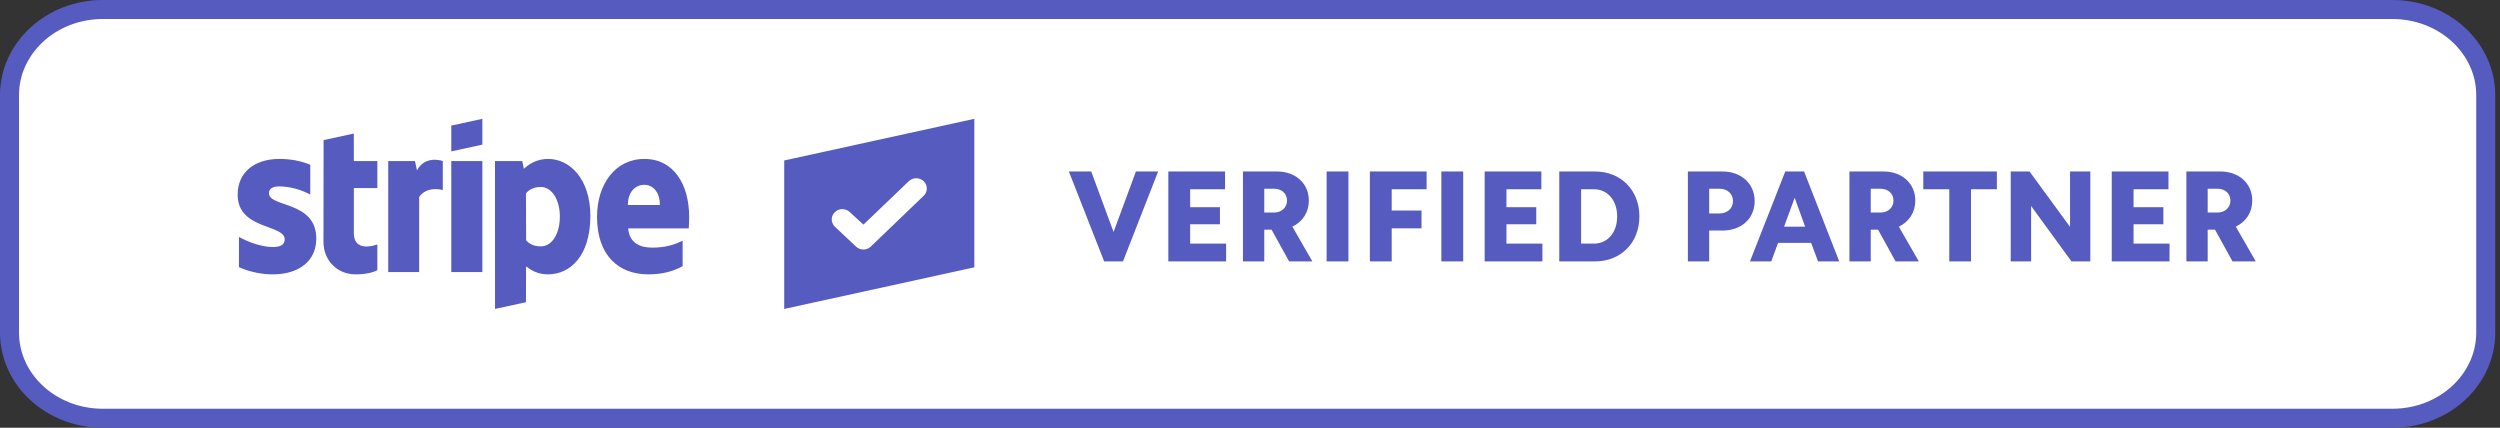
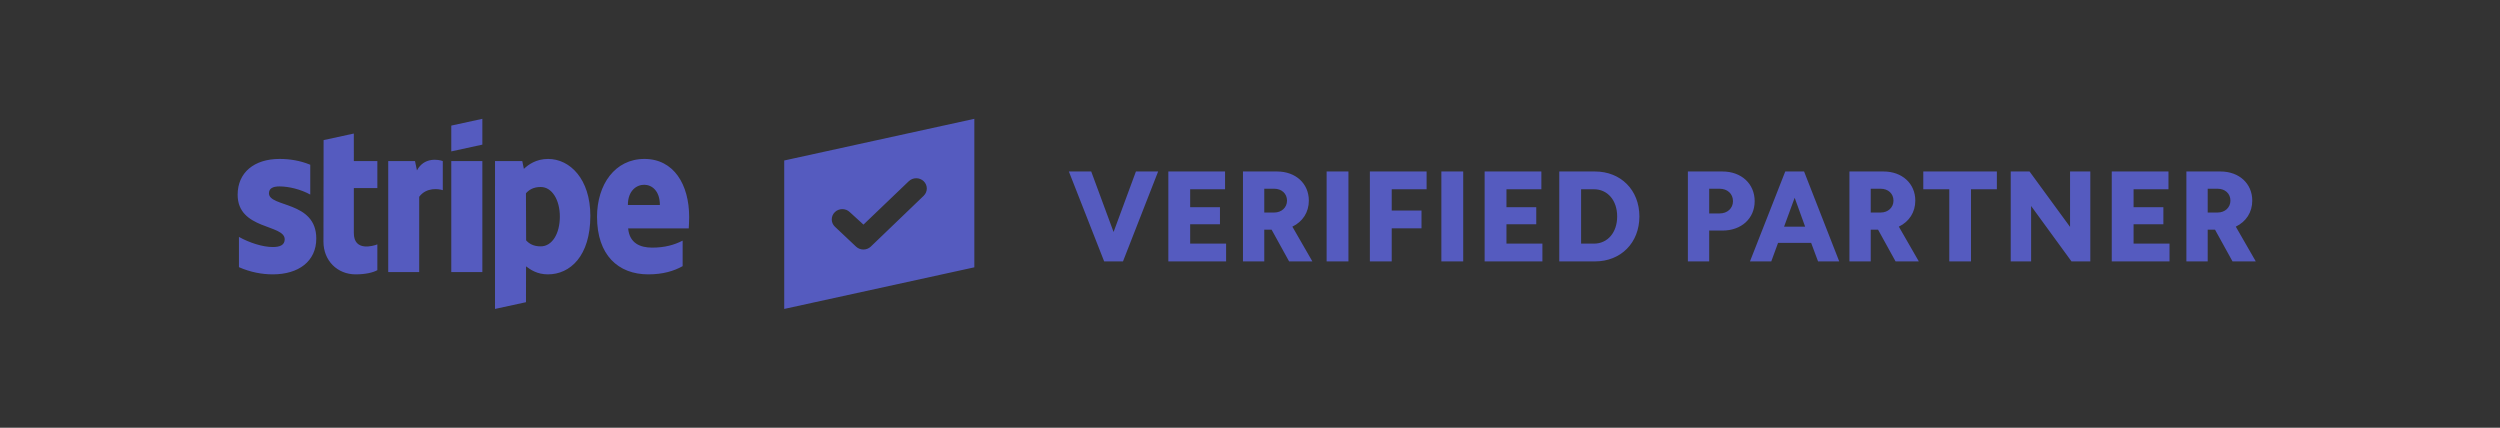
<svg xmlns="http://www.w3.org/2000/svg" width="263" height="45" viewBox="0 0 263 45" fill="none">
  <rect x="0" y="0" width="263" height="45" fill="#333333" stroke="none" />
-   <path d="M10.825 1H251.675C257.177 1 261.5 5.103 261.5 10V35C261.5 39.897 257.177 44 251.675 44H10.825C5.323 44 1 39.897 1 35V10C1 5.103 5.323 1 10.825 1Z" fill="white" stroke="#555BBF" stroke-width="2" />
  <path fill-rule="evenodd" clip-rule="evenodd" d="M121.836 18.04L118.138 27.5H116.158L112.445 18.04H114.796L117.148 24.406L119.499 18.04H121.836ZM122.909 27.5V18.04H128.876V19.91H125.205V21.794H128.34V23.595H125.205V25.63H128.986V27.5H122.909ZM133.001 19.855V22.358H134.046C134.83 22.358 135.394 21.821 135.394 21.106C135.394 20.364 134.83 19.855 134.046 19.855H133.001ZM130.76 27.5V18.04H134.349C136.301 18.04 137.69 19.305 137.69 21.106C137.69 22.33 137.044 23.32 135.957 23.843L138.061 27.5H135.614L133.771 24.159H133.001V27.5H130.76ZM139.56 27.5V18.04H141.856V27.5H139.56ZM144.111 27.5V18.04H150.079V19.91H146.408V22.151H149.543V24.021H146.408V27.5H144.111ZM151.632 27.5V18.04H153.929V27.5H151.632ZM156.184 27.5V18.04H162.151V19.91H158.48V21.794H161.615V23.595H158.48V25.63H162.261V27.5H156.184ZM164.035 27.5V18.04H167.789C170.525 18.04 172.464 20.006 172.464 22.77C172.464 25.534 170.525 27.5 167.789 27.5H164.035ZM166.331 19.91V25.63H167.679C169.122 25.63 170.126 24.461 170.126 22.77C170.126 21.079 169.122 19.91 167.679 19.91H166.331ZM177.565 27.5V18.04H181.209C183.189 18.04 184.591 19.332 184.591 21.161C184.591 22.99 183.189 24.255 181.209 24.255H179.806V27.5H177.565ZM179.806 19.855V22.454H180.906C181.718 22.454 182.309 21.918 182.309 21.161C182.309 20.378 181.718 19.855 180.906 19.855H179.806ZM184.096 27.5L187.809 18.04H189.789L193.487 27.5H191.26L190.531 25.547H187.052L186.338 27.5H184.096ZM188.799 20.804L187.685 23.843H189.899L188.799 20.804ZM196.801 19.855V22.358H197.846C198.63 22.358 199.194 21.821 199.194 21.106C199.194 20.364 198.63 19.855 197.846 19.855H196.801ZM194.56 27.5V18.04H198.149C200.101 18.04 201.49 19.305 201.49 21.106C201.49 22.33 200.844 23.32 199.758 23.843L201.861 27.5H199.414L197.571 24.159H196.801V27.5H194.56ZM205.065 27.5V19.91H202.329V18.04H210.07V19.91H207.348V27.5H205.065ZM211.527 27.5V18.04H213.508L217.77 23.87V18.04H219.901V27.5H217.921L213.673 21.67V27.5H211.527ZM222.156 27.5V18.04H228.124V19.91H224.452V21.794H227.588V23.595H224.452V25.63H228.234V27.5H222.156ZM232.249 19.855V22.358H233.294C234.077 22.358 234.641 21.821 234.641 21.106C234.641 20.364 234.077 19.855 233.294 19.855H232.249ZM230.007 27.5V18.04H233.596C235.549 18.04 236.938 19.305 236.938 21.106C236.938 22.33 236.291 23.32 235.205 23.843L237.309 27.5H234.861L233.019 24.159H232.249V27.5H230.007ZM82.5 16.883L102.5 12.5V28.122L82.5 32.5V16.883ZM90.054 25.943C90.488 26.354 91.181 26.352 91.612 25.938L97.174 20.594C97.609 20.172 97.609 19.488 97.174 19.066C96.74 18.645 96.037 18.645 95.602 19.066L90.836 23.629L89.398 22.316C88.963 21.894 88.26 21.894 87.826 22.316C87.391 22.738 87.391 23.422 87.826 23.844L90.054 25.943ZM72.456 24.029H66.081C66.226 25.591 67.345 26.05 68.614 26.05C69.907 26.05 70.925 25.773 71.813 25.314V27.999C70.928 28.5 69.76 28.863 68.203 28.863C65.031 28.863 62.808 26.83 62.808 22.81C62.808 19.416 64.694 16.72 67.792 16.72C70.886 16.72 72.5 19.415 72.5 22.828C72.5 23.15 72.471 23.849 72.456 24.029ZM67.771 19.437C66.957 19.437 66.052 20.066 66.052 21.568H69.419C69.419 20.068 68.571 19.437 67.771 19.437ZM57.643 28.863C56.504 28.863 55.807 28.37 55.34 28.02L55.333 31.791L52.076 32.5L52.075 16.942H54.943L55.112 17.765C55.563 17.334 56.387 16.72 57.663 16.72C59.951 16.72 62.105 18.828 62.105 22.708C62.105 26.944 59.973 28.863 57.643 28.863ZM56.885 19.672C56.137 19.672 55.669 19.952 55.33 20.333L55.349 25.286C55.665 25.636 56.121 25.918 56.885 25.918C58.089 25.918 58.896 24.576 58.896 22.782C58.896 21.038 58.077 19.672 56.885 19.672ZM47.475 16.942H50.744V28.624H47.475V16.942ZM47.475 13.212L50.744 12.5V15.215L47.475 15.926V13.212ZM44.098 20.704V28.624H40.842V16.942H43.658L43.863 17.927C44.624 16.493 46.147 16.784 46.581 16.943V20.006C46.167 19.869 44.867 19.669 44.098 20.704ZM37.224 24.525C37.224 26.49 39.279 25.879 39.697 25.708V28.421C39.262 28.665 38.475 28.863 37.41 28.863C35.478 28.863 34.028 27.406 34.028 25.432L34.042 14.739L37.221 14.048L37.224 16.942H39.698V19.784H37.224V24.525ZM33.273 25.094C33.273 27.493 31.407 28.863 28.698 28.863C27.576 28.863 26.348 28.64 25.137 28.106V24.924C26.23 25.532 27.623 25.988 28.702 25.988C29.428 25.988 29.951 25.789 29.951 25.173C29.951 23.582 25 24.181 25 20.491C25 18.131 26.761 16.72 29.403 16.72C30.482 16.72 31.561 16.89 32.639 17.33V20.468C31.648 19.921 30.391 19.611 29.4 19.611C28.718 19.611 28.294 19.812 28.294 20.334C28.294 21.833 33.273 21.12 33.273 25.094Z" fill="#555BBF" />
</svg>